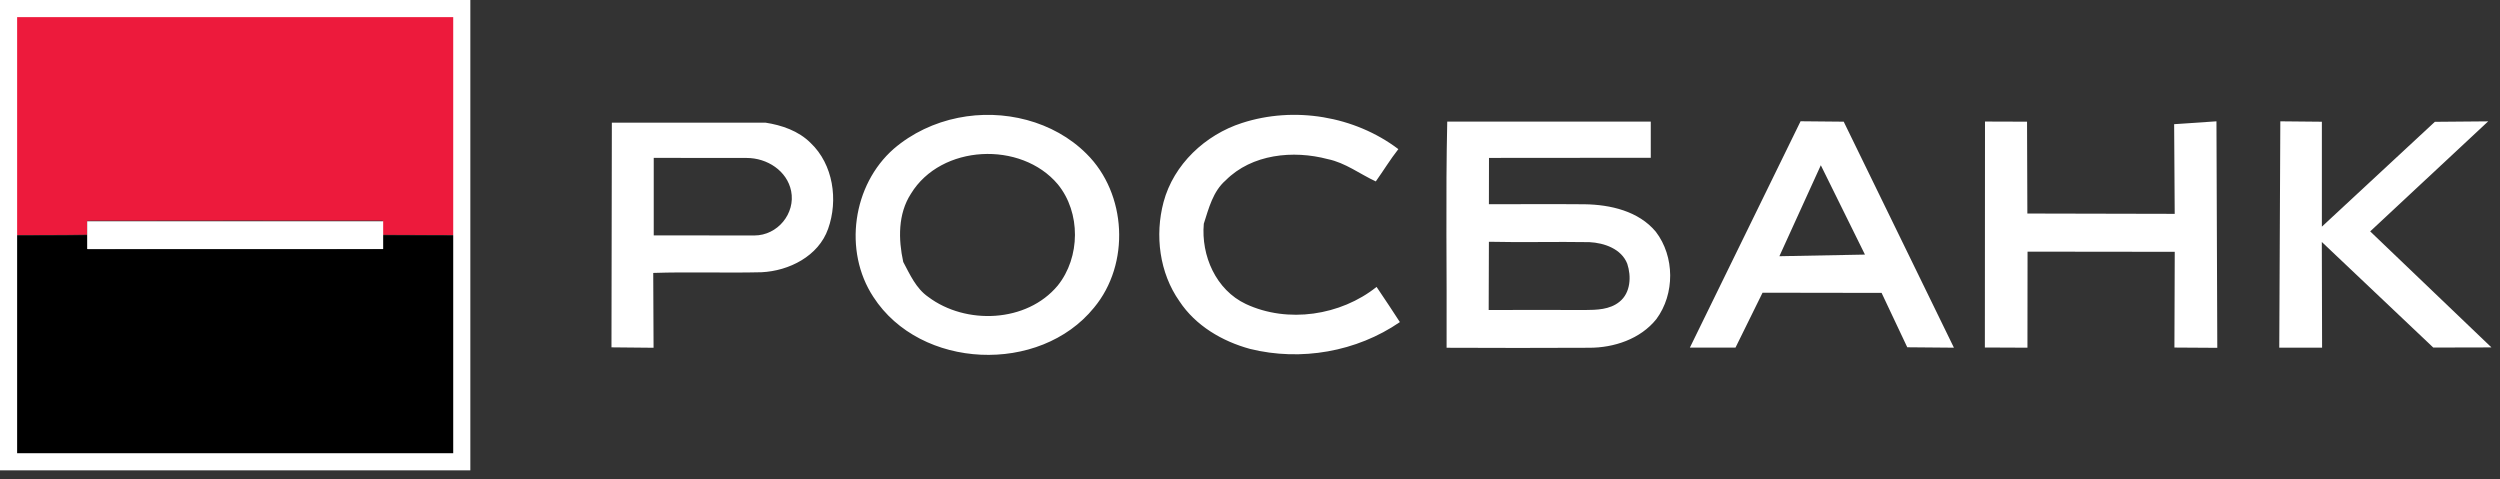
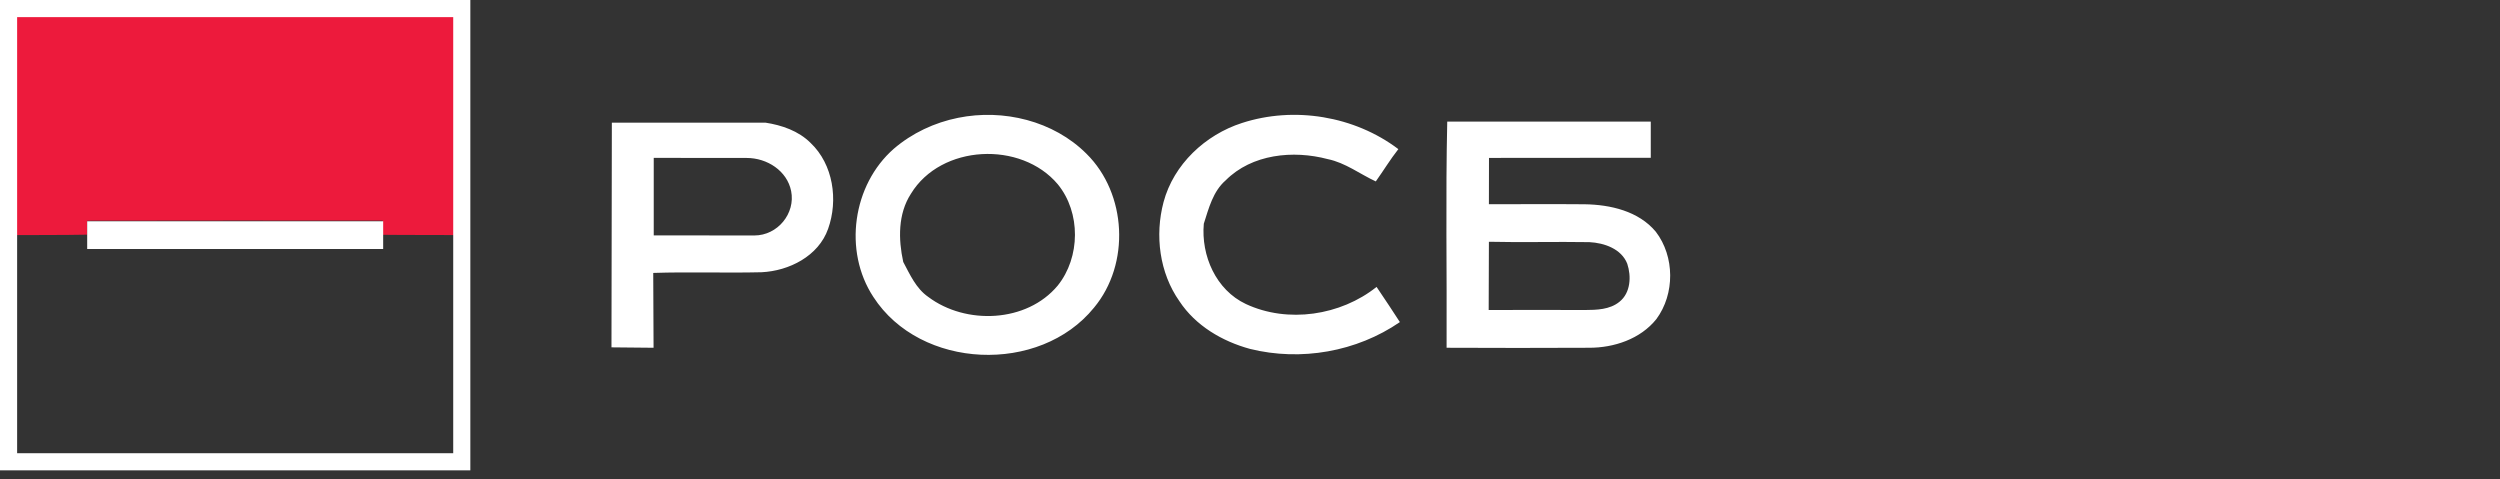
<svg xmlns="http://www.w3.org/2000/svg" width="146" height="28" viewBox="0 0 146 28" fill="none">
  <rect x="0" y="0" width="146" height="28" fill="#333333" stroke="none" />
  <path fill-rule="evenodd" clip-rule="evenodd" d="M0.505 0.515C9.326 0.496 18.147 0.494 26.968 0.515C26.944 4.92 26.968 9.326 26.957 13.734C25.421 13.715 23.886 13.731 22.353 13.712C22.353 13.505 22.353 13.091 22.353 12.884C16.601 12.884 10.848 12.873 5.096 12.889C5.096 13.094 5.096 13.5 5.096 13.704C3.563 13.734 2.033 13.72 0.5 13.731C0.505 9.326 0.5 4.92 0.505 0.515Z" fill="#ED1A3C" />
-   <path fill-rule="evenodd" clip-rule="evenodd" d="M0.513 13.761C2.046 13.751 3.576 13.764 5.109 13.734C5.109 14.015 5.109 14.295 5.111 14.578C10.863 14.556 16.615 14.583 22.366 14.562C22.364 14.357 22.364 13.947 22.364 13.742C23.897 13.761 25.432 13.745 26.968 13.764C26.968 18.164 26.968 22.566 26.968 26.968C18.15 26.966 9.333 26.96 0.515 26.968C0.491 22.566 0.499 18.161 0.515 13.759L0.513 13.761Z" fill="black" />
-   <path fill-rule="evenodd" clip-rule="evenodd" d="M115.924 7.098L118.379 7.106L118.398 12.47L127.003 12.489L126.97 7.252L129.441 7.085L129.49 20.313L126.986 20.297L127.005 14.706L118.409 14.696L118.403 20.305L115.916 20.294L115.924 7.098ZM103.916 14.963L108.913 14.868L106.336 9.65L103.916 14.963ZM98.688 20.302L105.153 7.082L107.673 7.106L114.109 20.305L111.384 20.281L109.885 17.105L102.933 17.094L101.353 20.3H98.688V20.302ZM133.171 7.085L135.597 7.109V13.237L142.195 7.114L145.309 7.087L138.419 13.513L145.5 20.289L142.103 20.297L135.594 14.131L135.61 20.302H133.109L133.171 7.085Z" fill="white" />
  <path fill-rule="evenodd" clip-rule="evenodd" d="M86.939 18.105C88.808 18.1 90.677 18.095 92.548 18.105C93.242 18.1 94.012 18.087 94.579 17.622C95.23 17.101 95.276 16.142 95.033 15.405C94.692 14.53 93.685 14.184 92.821 14.141C90.865 14.108 88.907 14.165 86.952 14.119C86.939 15.448 86.952 16.777 86.939 18.105ZM84.481 20.309C84.502 15.907 84.421 11.499 84.519 7.1H96.405V9.214L86.957 9.222L86.952 11.926C88.813 11.929 90.677 11.912 92.54 11.929C94.042 11.95 95.695 12.326 96.699 13.533C97.809 14.981 97.817 17.171 96.732 18.635C95.8 19.802 94.25 20.315 92.797 20.309C90.026 20.325 87.254 20.32 84.484 20.309H84.481ZM38.178 13.746L44.047 13.752C45.425 13.752 46.462 12.455 46.203 11.159C45.965 9.971 44.798 9.225 43.61 9.225L38.178 9.22V13.746ZM35.732 7.162H44.698C45.66 7.31 46.632 7.643 47.334 8.342C48.666 9.601 48.96 11.688 48.361 13.366C47.799 14.959 46.081 15.823 44.471 15.899C42.365 15.95 40.255 15.869 38.149 15.939L38.168 20.309L35.71 20.285L35.732 7.162ZM72.53 7.183C75.579 6.192 79.101 6.77 81.664 8.709C81.189 9.312 80.792 9.971 80.346 10.595C79.417 10.165 78.574 9.506 77.543 9.293C75.522 8.758 73.113 8.993 71.579 10.532C70.836 11.178 70.591 12.166 70.302 13.066C70.137 14.929 71.012 16.933 72.759 17.754C75.204 18.897 78.296 18.43 80.392 16.755C80.638 17.12 80.886 17.484 81.126 17.852C81.337 18.17 81.545 18.489 81.753 18.81C79.225 20.547 75.973 21.111 73.005 20.377C71.382 19.936 69.821 19.021 68.881 17.595C67.709 15.934 67.436 13.741 67.952 11.799C68.541 9.598 70.388 7.872 72.53 7.183ZM53.198 11.316C52.436 12.493 52.46 13.973 52.749 15.297C53.141 16.031 53.497 16.847 54.208 17.338C56.401 18.988 59.963 18.848 61.77 16.679C63.099 15.027 63.126 12.412 61.775 10.762C59.631 8.215 54.956 8.428 53.198 11.316ZM55.952 6.881C58.594 6.346 61.524 7.054 63.453 8.982C65.81 11.313 66.013 15.418 63.89 17.968C60.719 21.878 53.751 21.595 51.002 17.338C49.241 14.656 49.792 10.794 52.198 8.688C53.265 7.772 54.578 7.156 55.952 6.881Z" fill="white" />
  <rect x="5.092" y="12.922" width="17.285" height="1.62" fill="white" />
  <rect x="0.5" y="0.5" width="26.468" height="26.468" stroke="white" />
</svg>